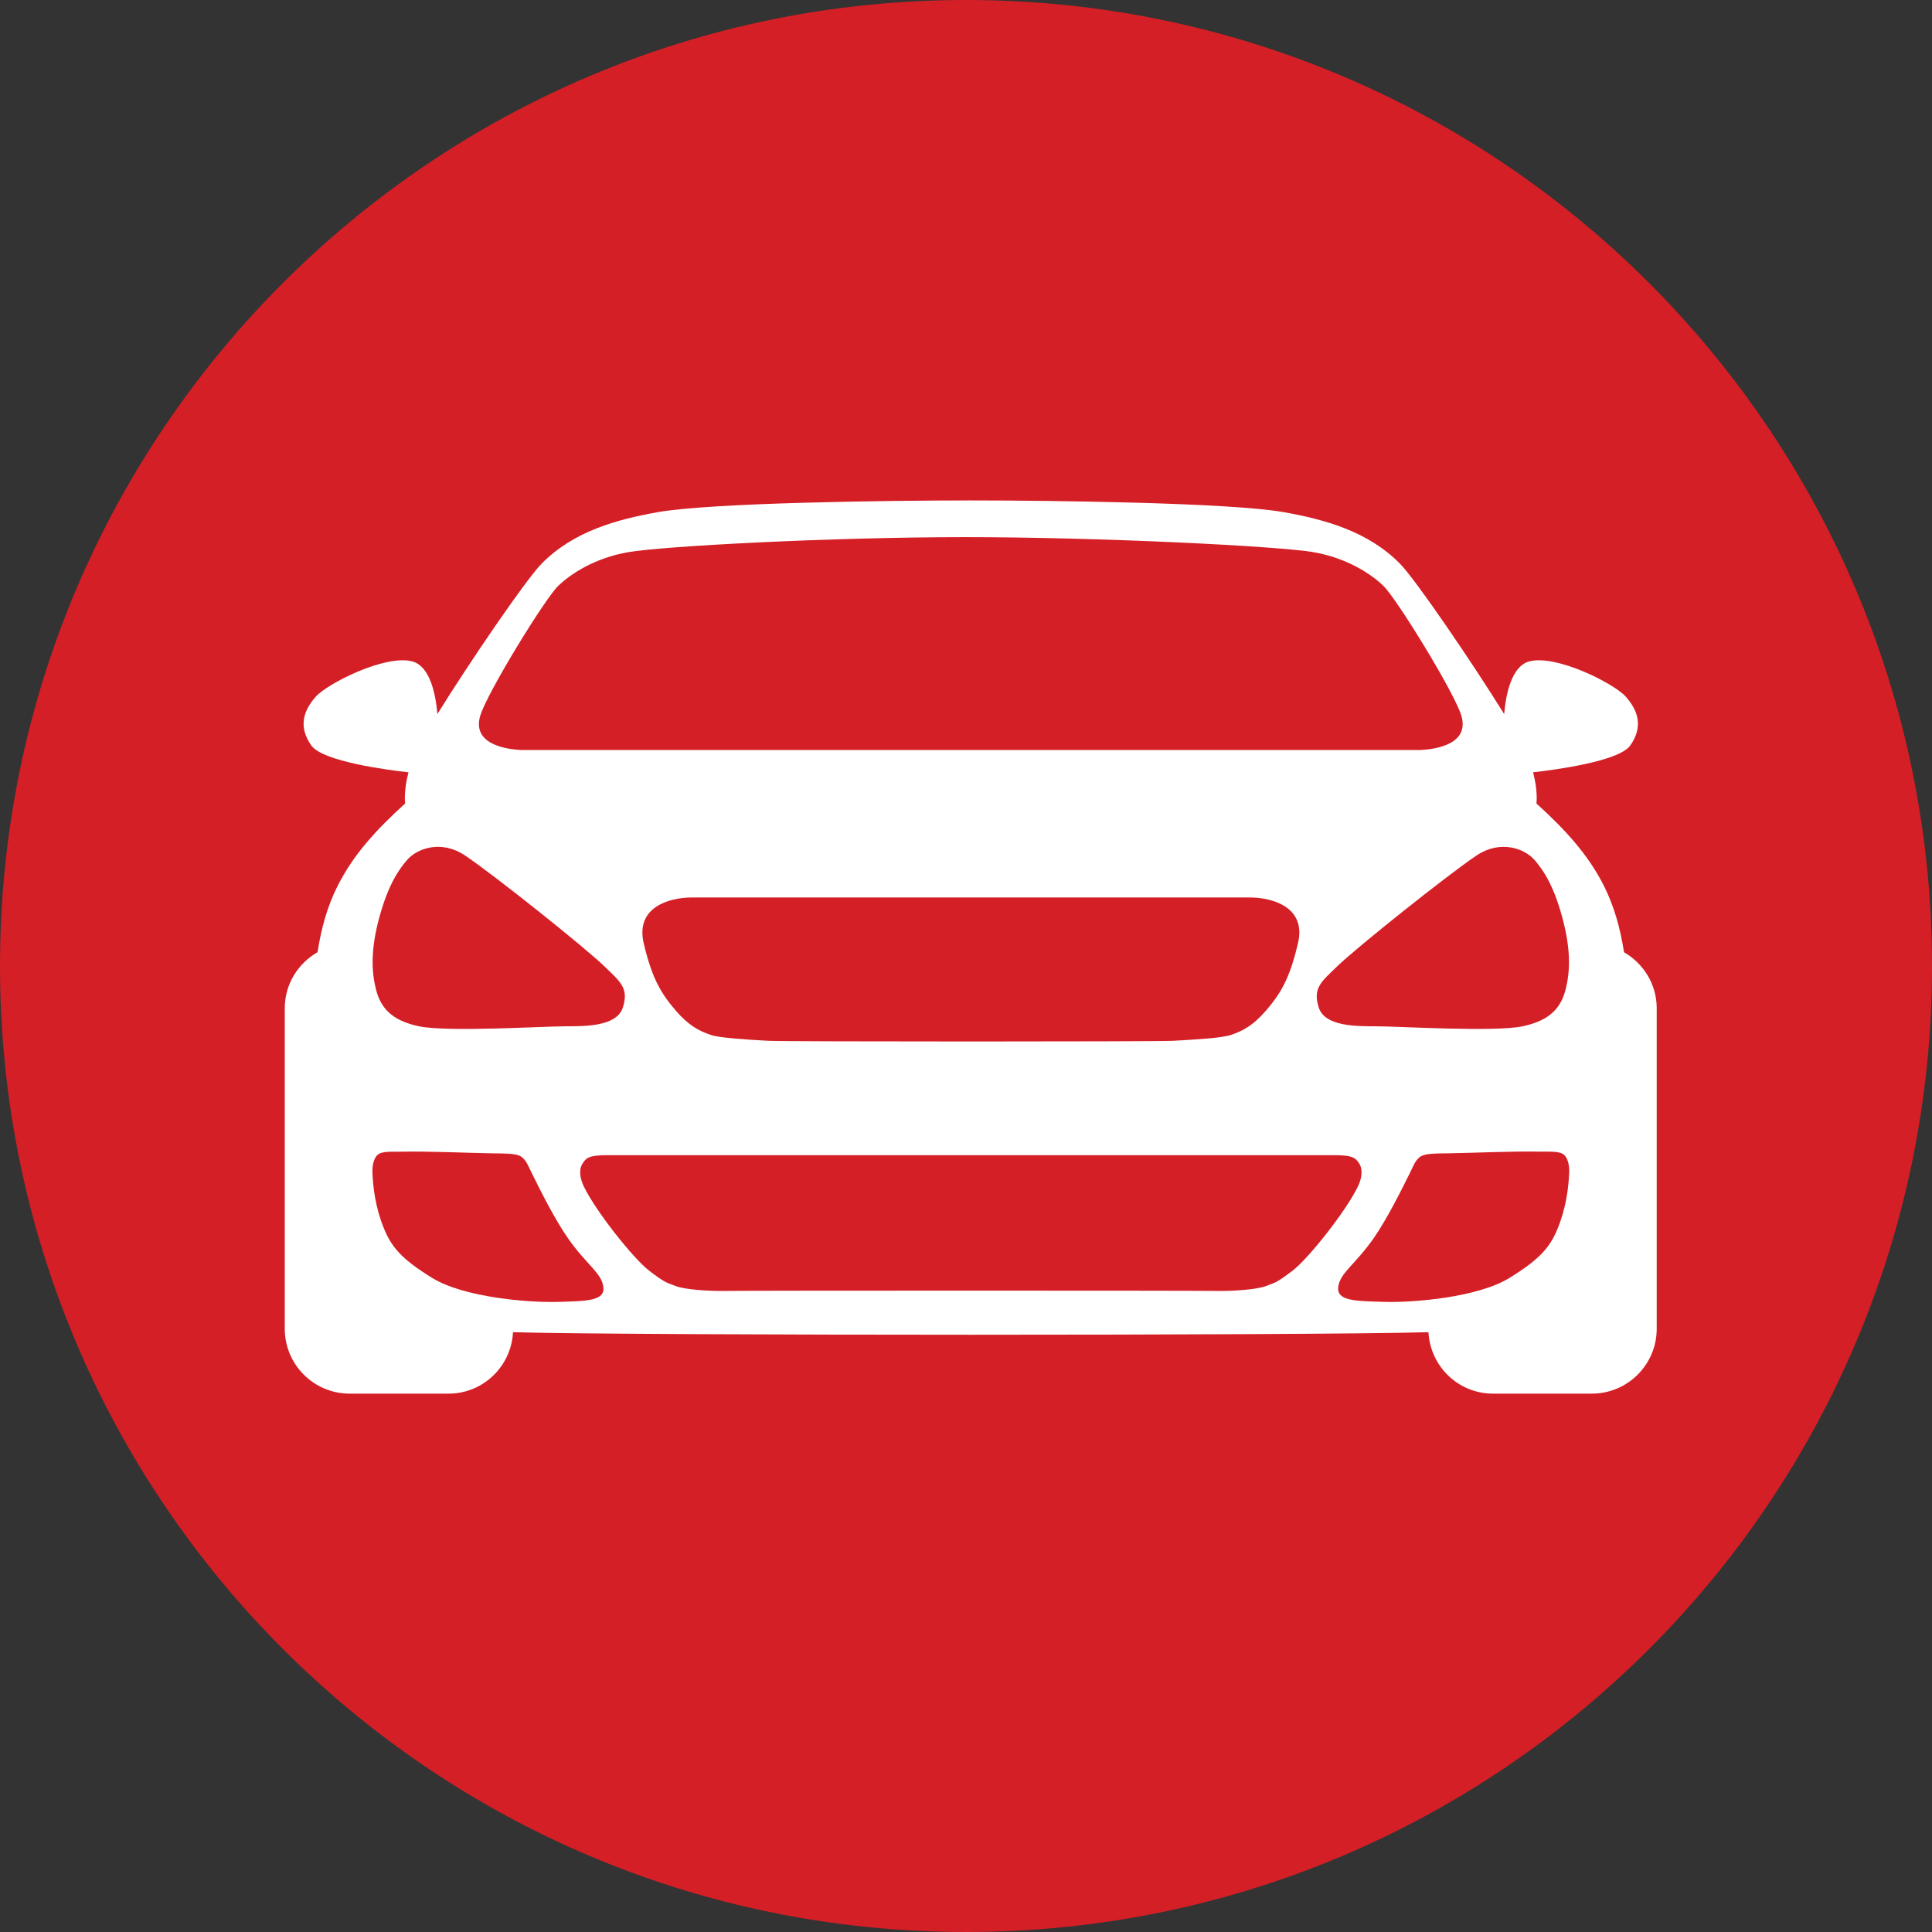
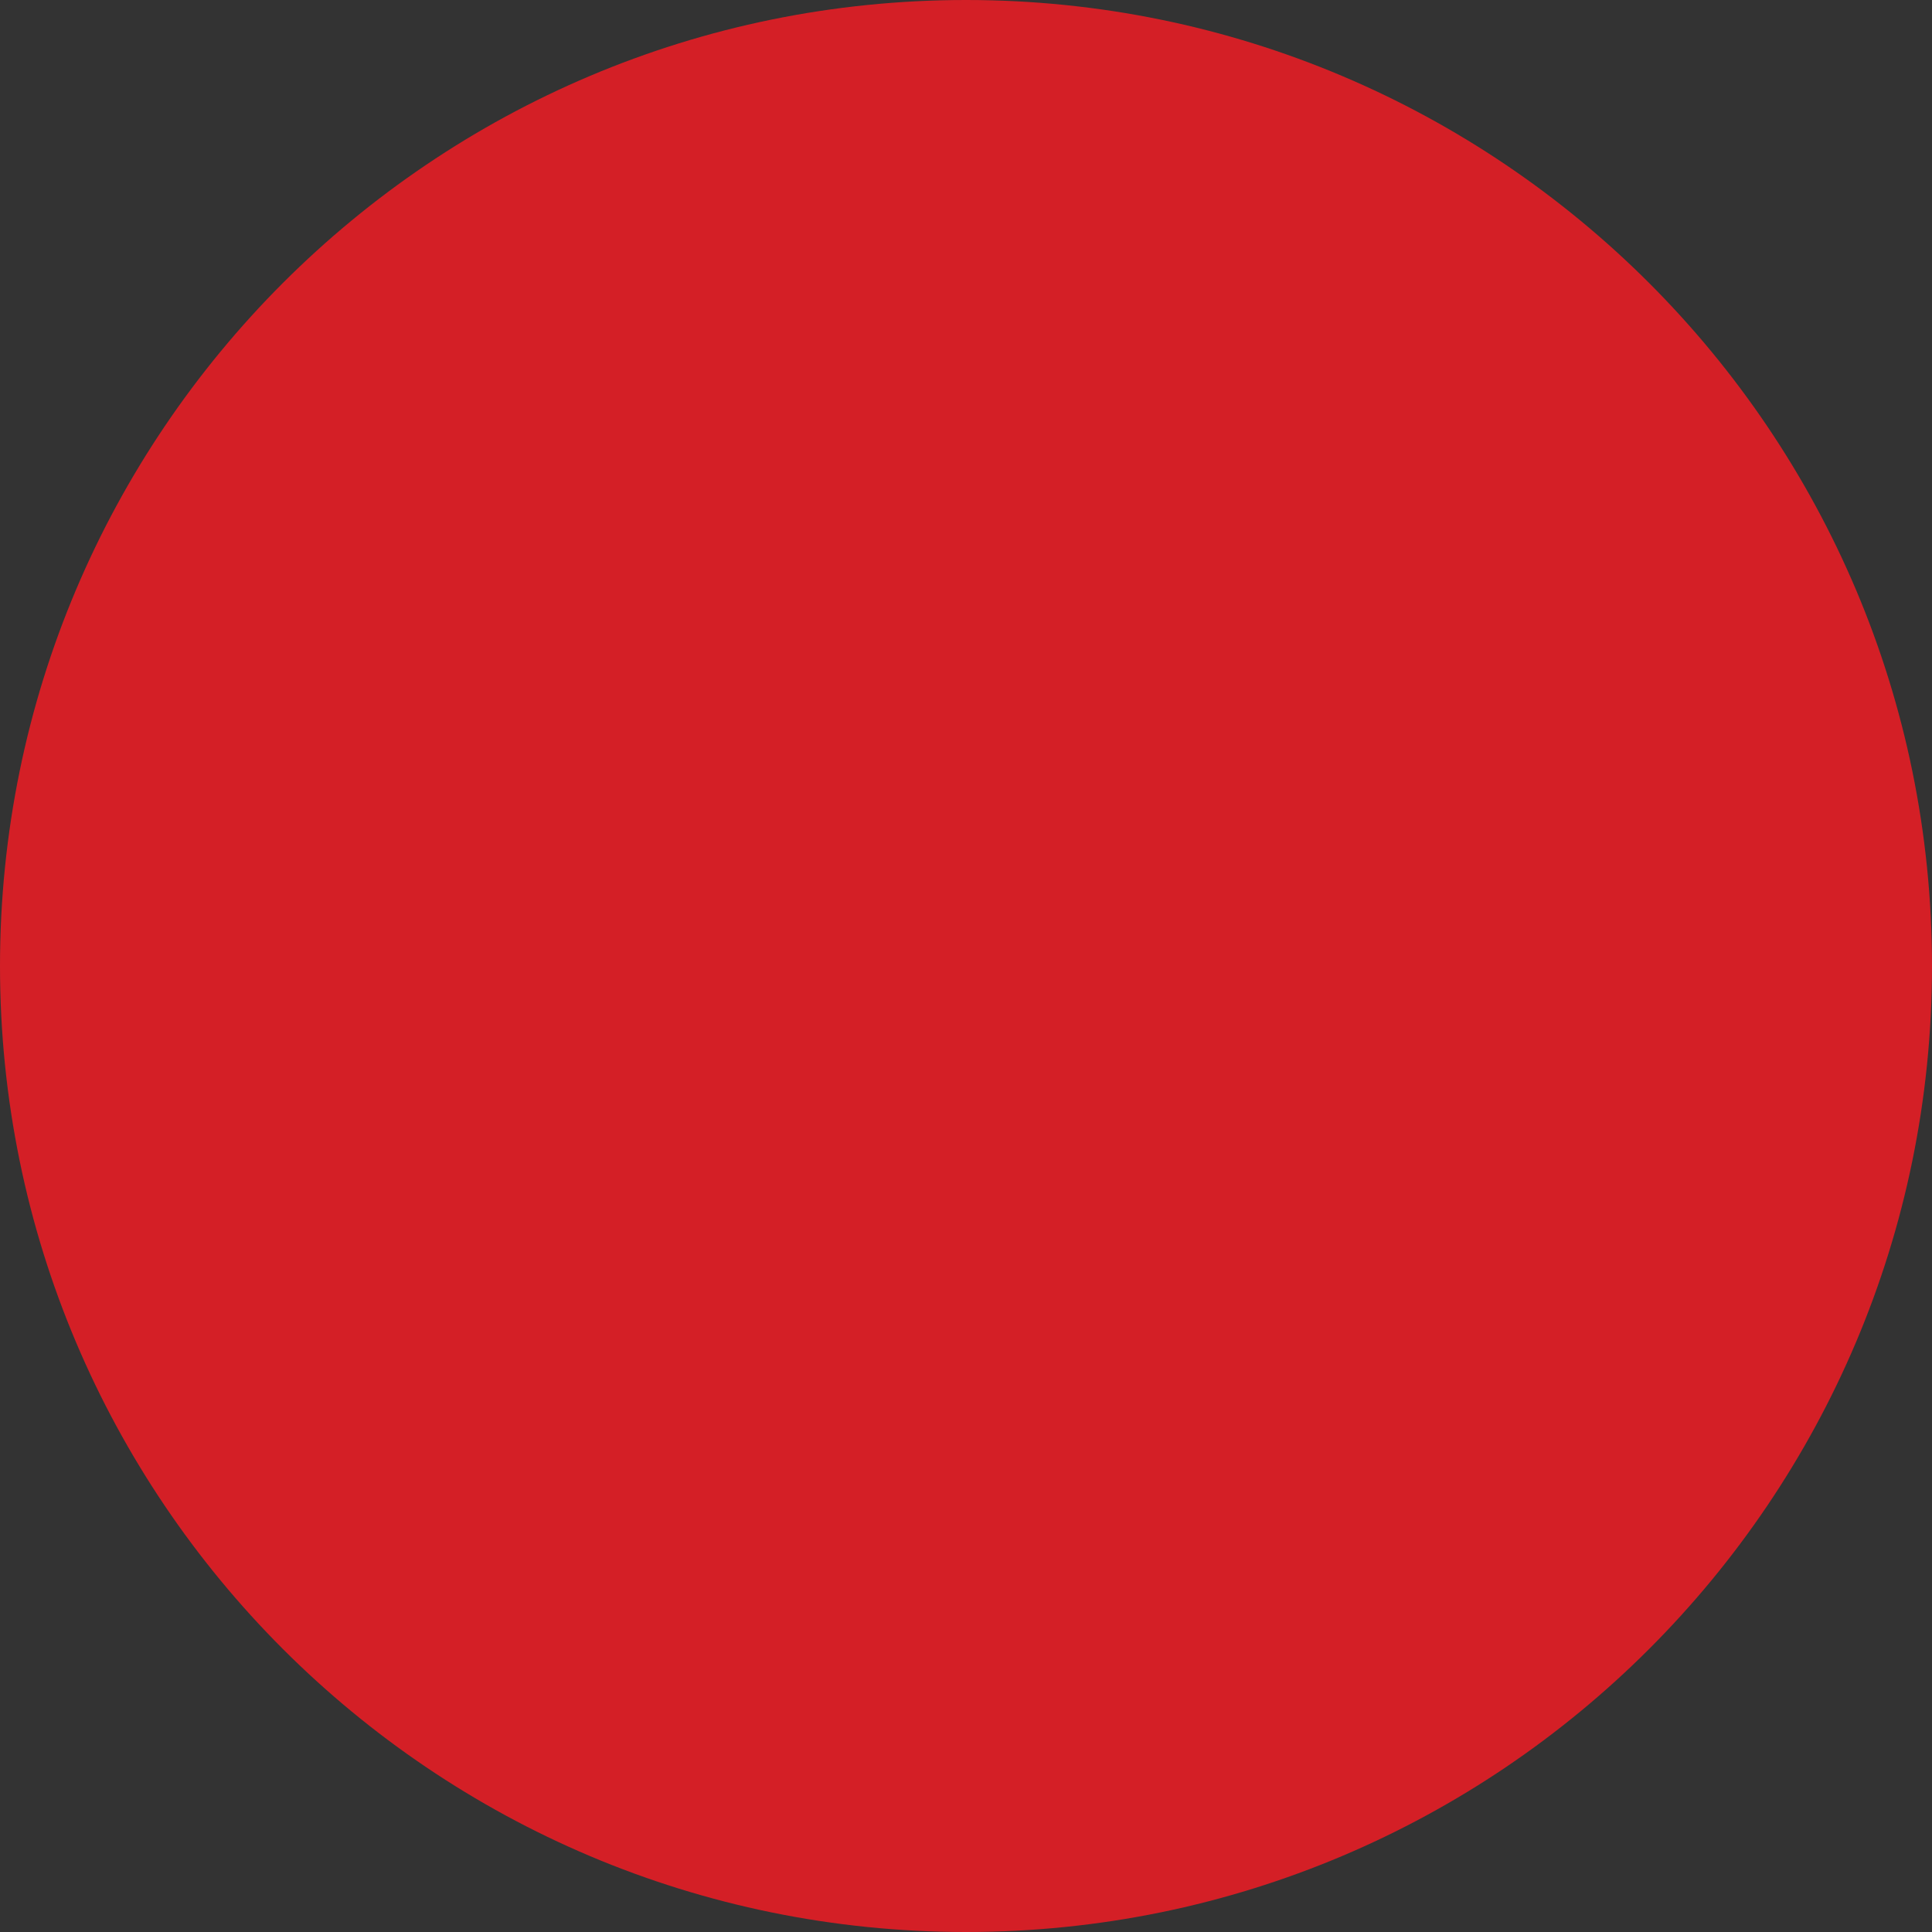
<svg xmlns="http://www.w3.org/2000/svg" id="Layer_1" data-name="Layer 1" viewBox="0 0 512 512">
  <rect x="0" y="0" width="512" height="512" fill="#333333" stroke="none" />
  <path fill="#d41f26" d="M256,0C114.62,0,0,114.62,0,256s114.62,256,256,256,256-114.62,256-256S397.38,0,256,0Z" />
-   <path id="Car" fill="#ffffff" d="M430.38,252.34c-.99-6.38-2.64-12.19-5.22-17.37-4.33-8.66-10.55-15.27-17.99-22.04,0,0,.45-3.24-.89-8.26,5.35-.6,22.77-2.85,25.76-7.12,3.43-4.91,2.17-9.14-1.21-12.94-3.1-3.49-18.37-11.21-25.53-9.34-4.83,1.26-6.26,9.03-6.68,13.96-8.39-13.52-23.35-35.48-27.57-39.8-8.48-8.66-20.09-11.79-30.82-13.7-14.01-2.49-60.55-3.11-82.97-3.11s-68.96.62-82.96,3.11c-10.73,1.91-22.34,5.03-30.82,13.7-4.22,4.31-19.18,26.27-27.57,39.8-.42-4.93-1.84-12.7-6.68-13.96-7.16-1.87-22.42,5.85-25.53,9.34-3.39,3.8-4.65,8.04-1.21,12.94,2.99,4.28,20.41,6.53,25.76,7.12-1.34,5.03-.89,8.26-.89,8.26-7.44,6.77-13.66,13.38-17.99,22.04-2.59,5.17-4.24,10.99-5.22,17.37-5.17,2.97-8.69,8.47-8.69,14.86v84.93c0,9.5,7.7,17.2,17.2,17.2h26.19c9.18,0,16.62-7.22,17.1-16.28,32.69.9,209.91.9,242.6,0,.49,9.06,7.92,16.28,17.1,16.28h26.19c9.5,0,17.2-7.7,17.2-17.2v-84.93c0-6.38-3.52-11.89-8.69-14.86ZM406.66,227.89c2.15,2.48,4.96,6.42,7.32,15.08,2.36,8.66,2.13,14.44.94,19.17-1.18,4.72-3.94,8.27-11.42,9.84-7.48,1.57-33.07,0-38.58,0s-13.8.07-15.43-4.95c-1.69-5.19.75-6.91,4.75-10.82,5.06-4.94,29.34-24.32,37.06-29.5,6.28-4.21,12.7-1.88,15.35,1.18ZM127.3,189.59c1.87-6.14,17.04-30.79,20.55-34.24,3.21-3.15,9.65-7.47,18.68-9.03,9.03-1.56,52.96-3.97,89.31-3.97s83.16,2.41,92.18,3.97c9.03,1.56,15.47,5.87,18.68,9.03,3.51,3.45,18.68,28.1,20.55,34.24,2.29,7.53-6.49,8.93-10.68,9.17h-238.6c-4.18-.24-12.97-1.64-10.68-9.17ZM343.98,249.98c-.97,4.11-1.97,7.18-3.13,9.73-1.43,3.14-3.11,5.49-5.27,8.01-3.48,4.07-6.24,5.48-9.34,6.54-2.52.86-9.96,1.25-15.25,1.56-4.22.25-103.18.25-107.4,0-5.29-.31-12.74-.69-15.25-1.56-3.1-1.06-5.86-2.47-9.34-6.54-3.91-4.57-6.25-8.57-8.41-17.74-2.26-9.63,6.85-12.14,12.76-12.14h147.87c5.92,0,15.03,2.51,12.76,12.14ZM100.57,242.97c2.36-8.66,5.18-12.6,7.32-15.08,2.65-3.07,9.07-5.39,15.35-1.18,7.72,5.18,32,24.56,37.06,29.5,4,3.91,6.44,5.63,4.75,10.82-1.63,5.02-9.92,4.95-15.43,4.95s-31.1,1.57-38.58,0c-7.48-1.57-10.23-5.12-11.42-9.84-1.18-4.72-1.42-10.51.94-19.17ZM147.77,345.01c-7.7.23-24.75-1.17-33.16-6.3-8.41-5.14-10.92-8.43-12.85-13.13-2.28-5.56-2.93-10.97-3.06-14.96-.07-2.07.49-3.8,1.35-4.56,1.21-1.07,3.88-.81,6.13-.85,8.34-.16,17.95.36,24.08.43,4.44.05,6.92.04,8.12,1.07,1.2,1.02,1.65,2.36,2.49,4.06,2.22,4.5,6.13,12.36,9.69,17.44,4.9,7,8.87,9.11,9.34,12.84.47,3.74-4.44,3.74-12.14,3.97ZM342.42,336.83c-4.36,3.3-4.36,2.97-6.85,3.96-2.49.99-9.02,1.38-12.76,1.32-6.7-.11-124.37-.11-131.06,0-3.75.06-10.27-.33-12.76-1.32-2.49-.99-2.49-.66-6.85-3.96-4.36-3.3-14.49-16.18-17.44-22.45-1.51-3.21-.92-5.22-.25-6.14.84-1.16,1.19-2.11,6.49-2.11h192.7c5.29,0,5.65.95,6.49,2.11.67.92,1.26,2.94-.25,6.14-2.96,6.27-13.08,19.15-17.44,22.45ZM412.79,325.58c-1.93,4.7-4.44,7.99-12.85,13.13-8.41,5.14-25.45,6.54-33.15,6.3-7.71-.23-12.61-.23-12.14-3.97.47-3.74,4.44-5.84,9.34-12.84,3.56-5.08,7.47-12.95,9.69-17.44.84-1.7,1.29-3.04,2.49-4.06,1.2-1.02,3.69-1.02,8.12-1.07,6.13-.07,15.74-.59,24.08-.43,2.24.04,4.92-.21,6.13.85.86.76,1.42,2.49,1.35,4.56-.14,3.99-.78,9.4-3.06,14.96Z" />
</svg>